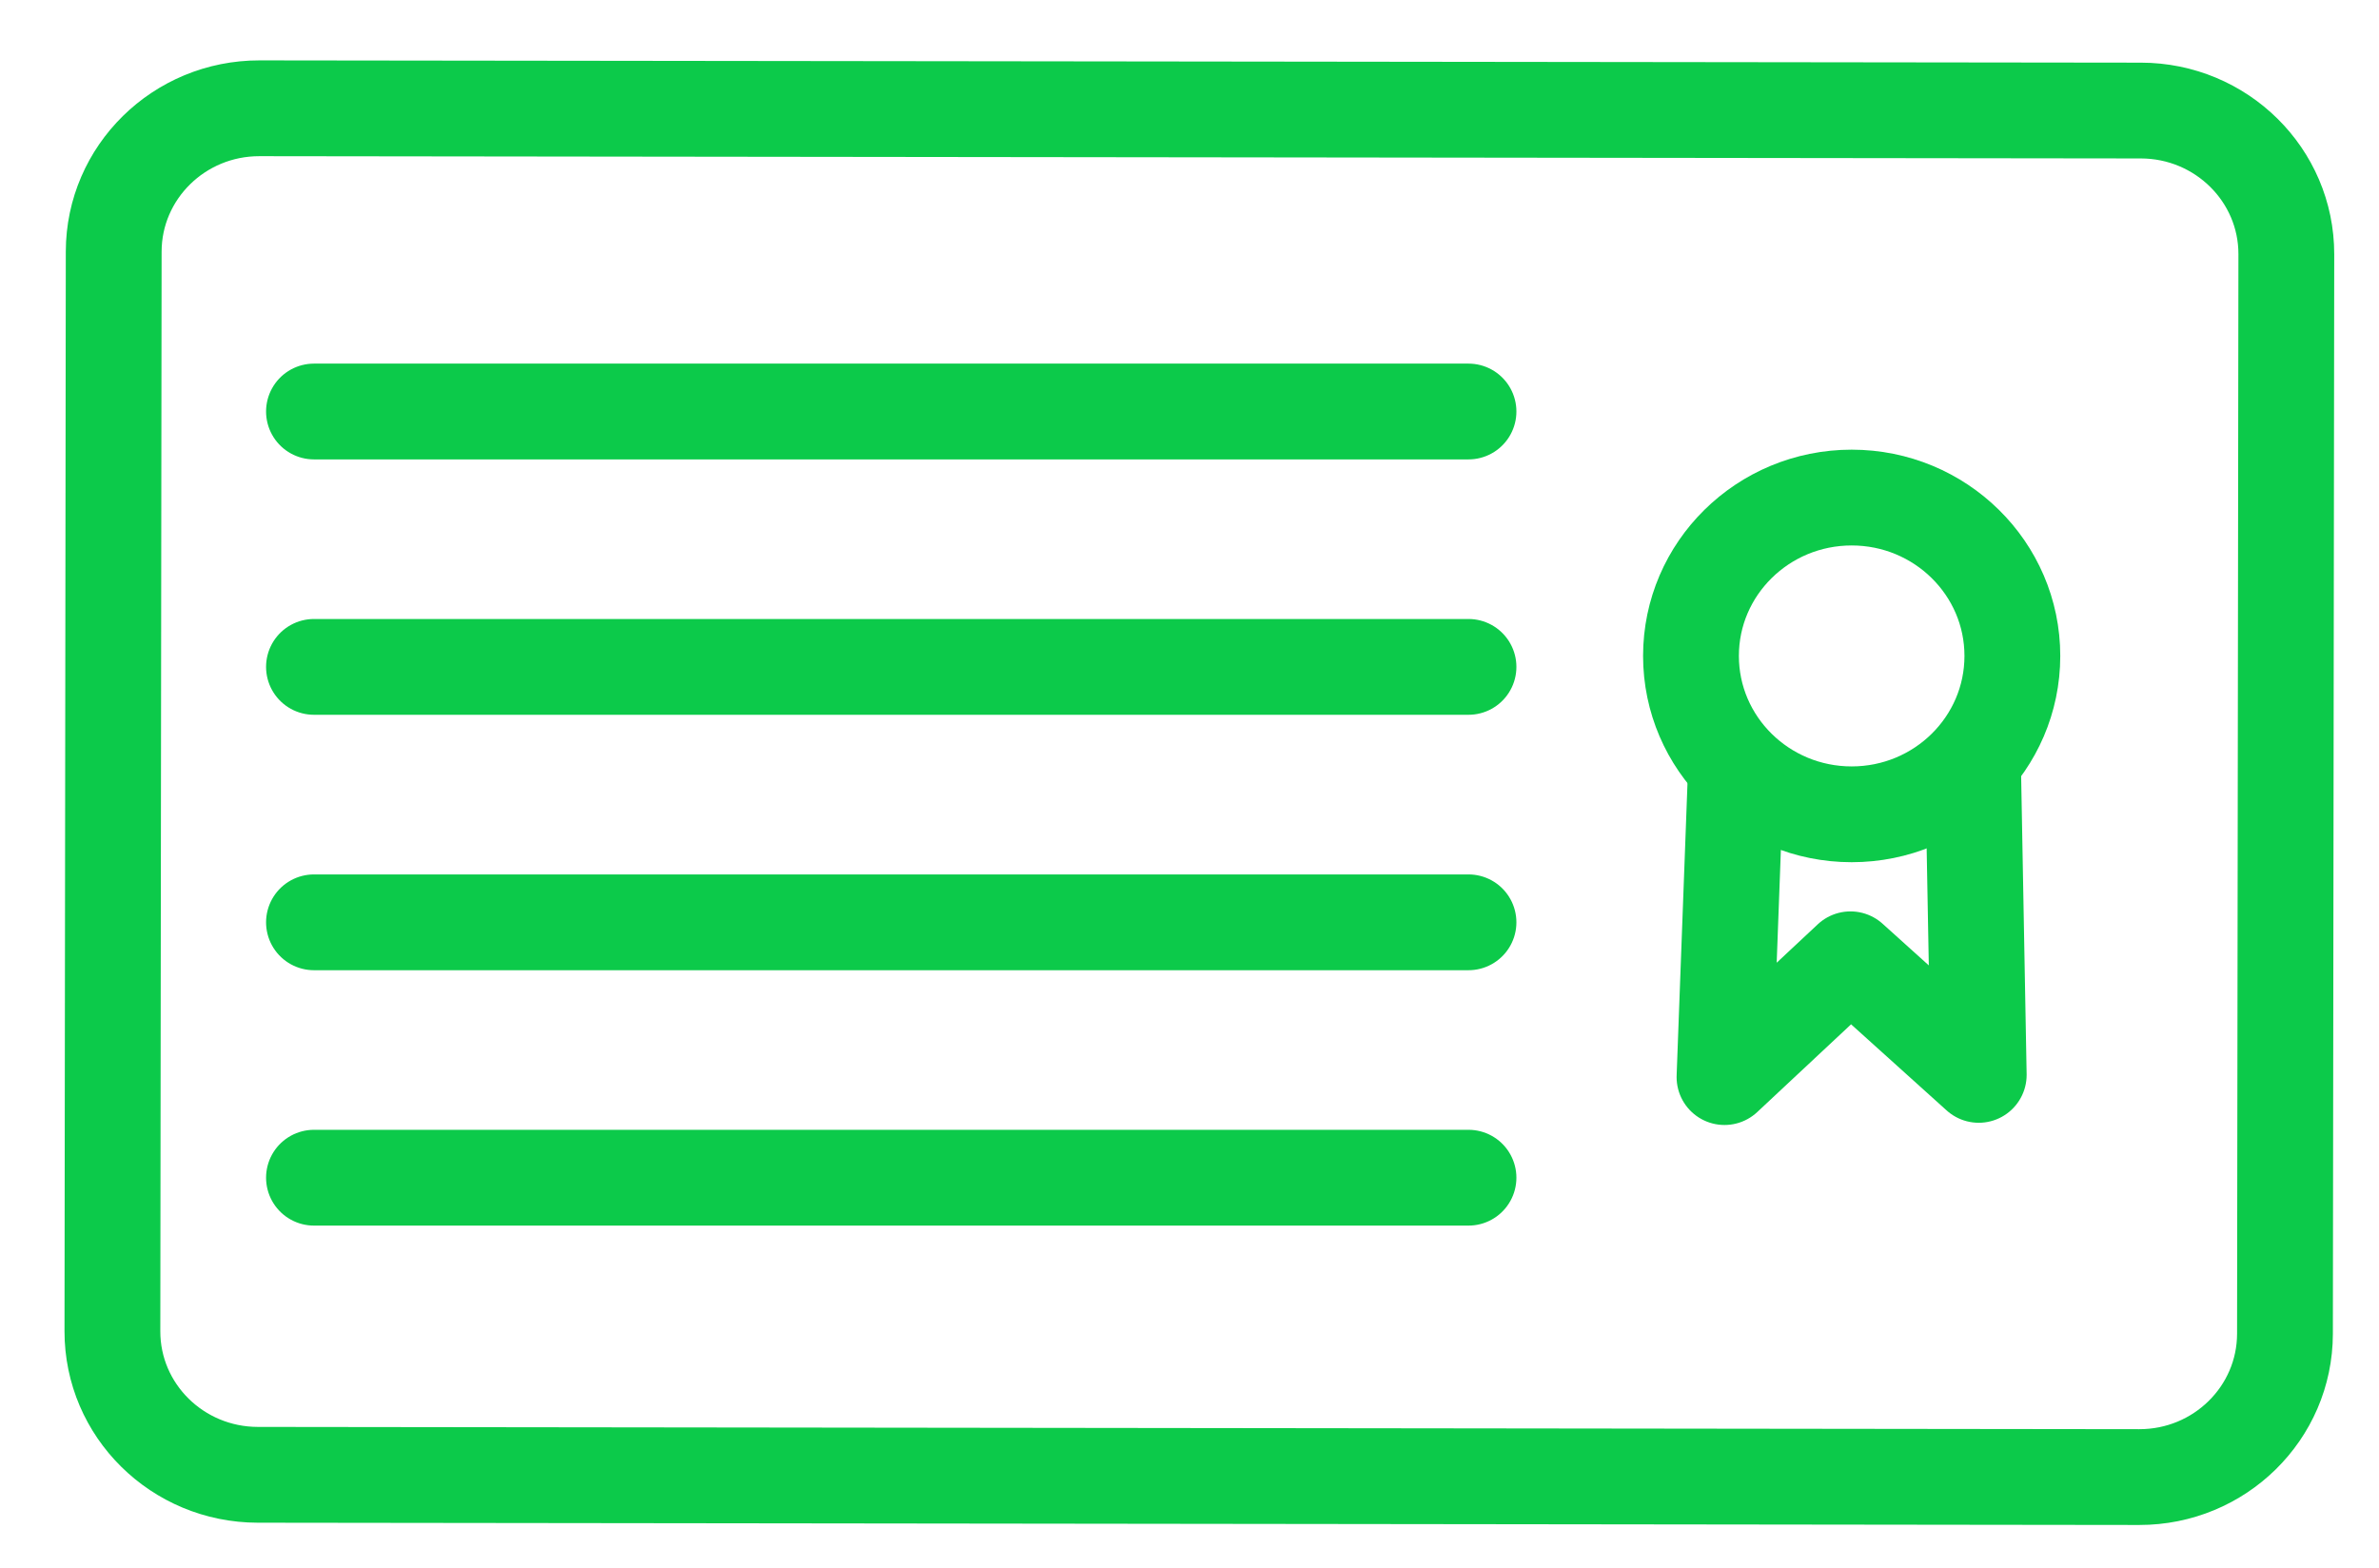
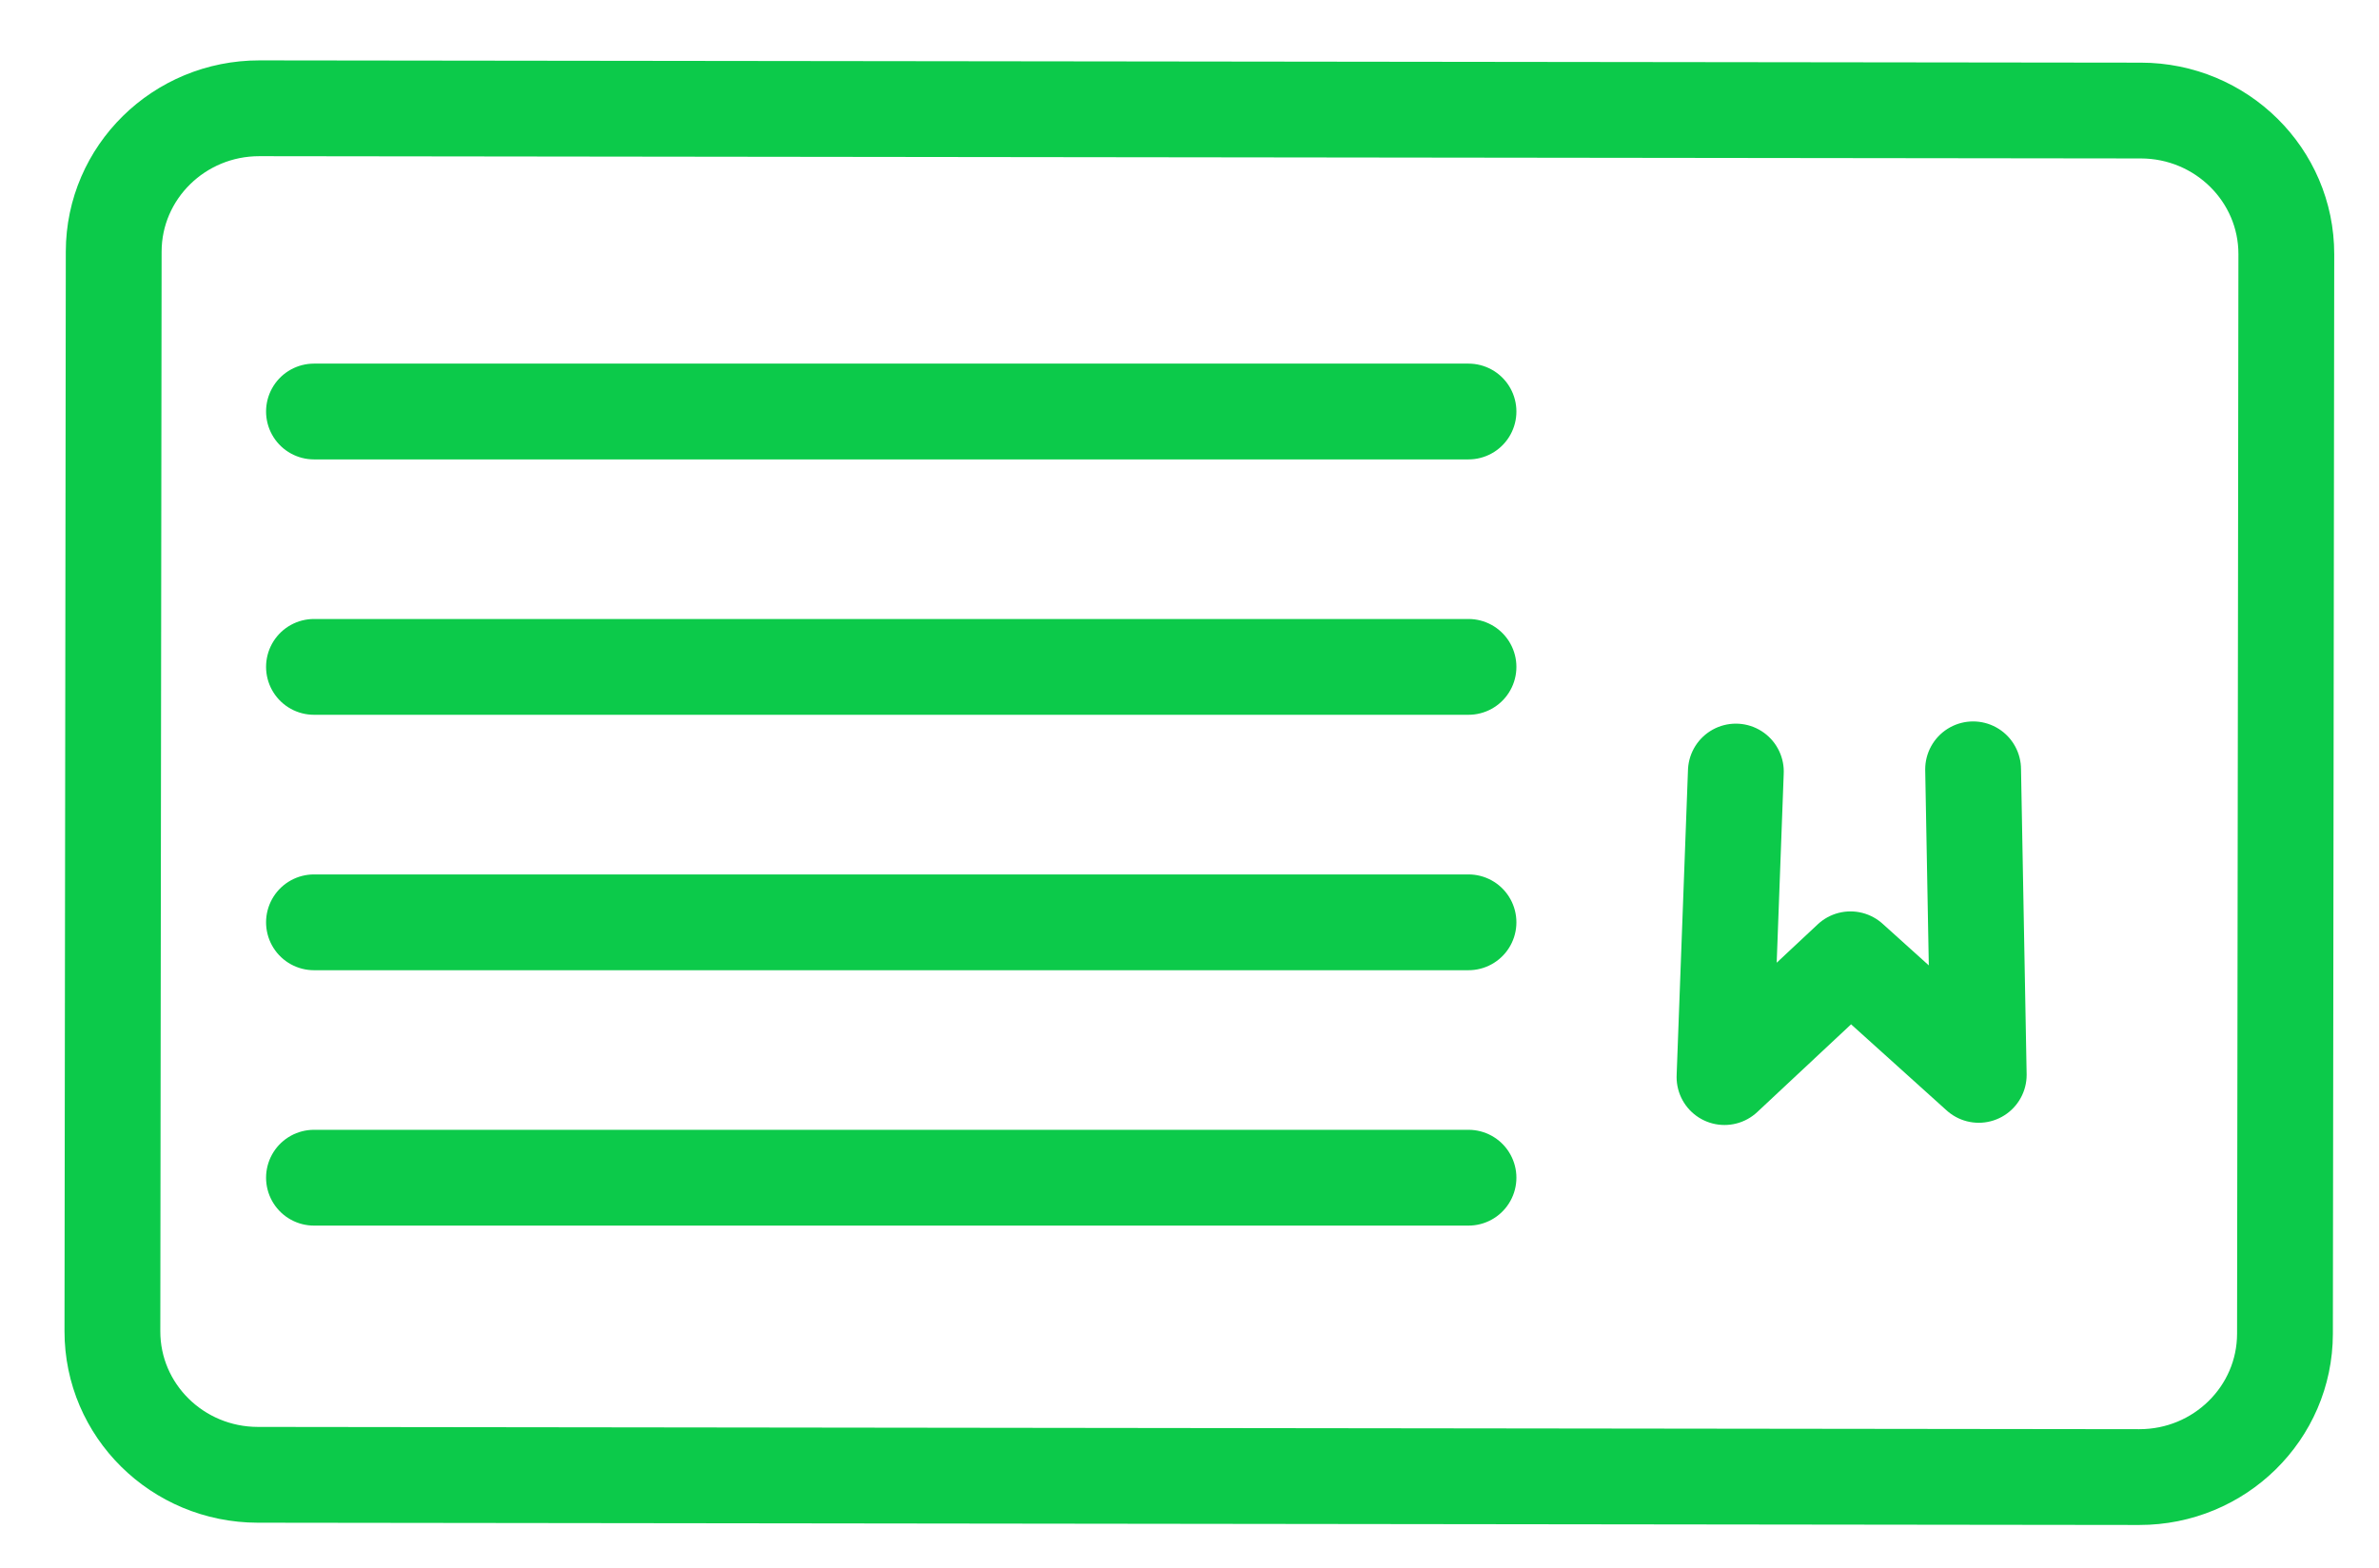
<svg xmlns="http://www.w3.org/2000/svg" width="44" height="29" viewBox="0 0 44 29" fill="none">
  <g clip-path="url(#clip0_15_3974)">
    <path d="M39.596 2.045L4.799 2.003C3.312 2.001 2.105 3.188 2.103 4.654L2.079 24.624C2.077 26.09 3.281 27.279 4.768 27.281L39.565 27.323C41.052 27.325 42.259 26.138 42.261 24.672L42.286 4.703C42.288 3.237 41.083 2.047 39.596 2.045Z" stroke="#0CCA4A" stroke-width="1.772" stroke-linecap="round" stroke-linejoin="round" />
-     <path d="M34.247 15.063C35.888 15.063 37.219 13.751 37.219 12.133C37.219 10.516 35.888 9.204 34.247 9.204C32.606 9.204 31.275 10.516 31.275 12.133C31.275 13.751 32.606 15.063 34.247 15.063Z" stroke="#0CCA4A" stroke-width="1.772" stroke-linecap="round" stroke-linejoin="round" />
    <path d="M32.105 14.272L31.895 19.924L34.225 17.745L36.597 19.883L36.493 14.231" stroke="#0CCA4A" stroke-width="1.772" stroke-linecap="round" stroke-linejoin="round" />
    <path d="M5.807 7.612H27.16" stroke="#0CCA4A" stroke-width="1.772" stroke-linecap="round" stroke-linejoin="round" />
    <path d="M5.807 12.336H27.16" stroke="#0CCA4A" stroke-width="1.772" stroke-linecap="round" stroke-linejoin="round" />
    <path d="M5.807 17.061H27.16" stroke="#0CCA4A" stroke-width="1.772" stroke-linecap="round" stroke-linejoin="round" />
    <path d="M5.807 21.785H27.16" stroke="#0CCA4A" stroke-width="1.772" stroke-linecap="round" stroke-linejoin="round" />
  </g>
  <defs>
    <clipPath id="clip0_15_3974">
      <rect width="43.698" height="28.345" fill="white" transform="translate(0.154 0.526)" />
    </clipPath>
  </defs>
</svg>